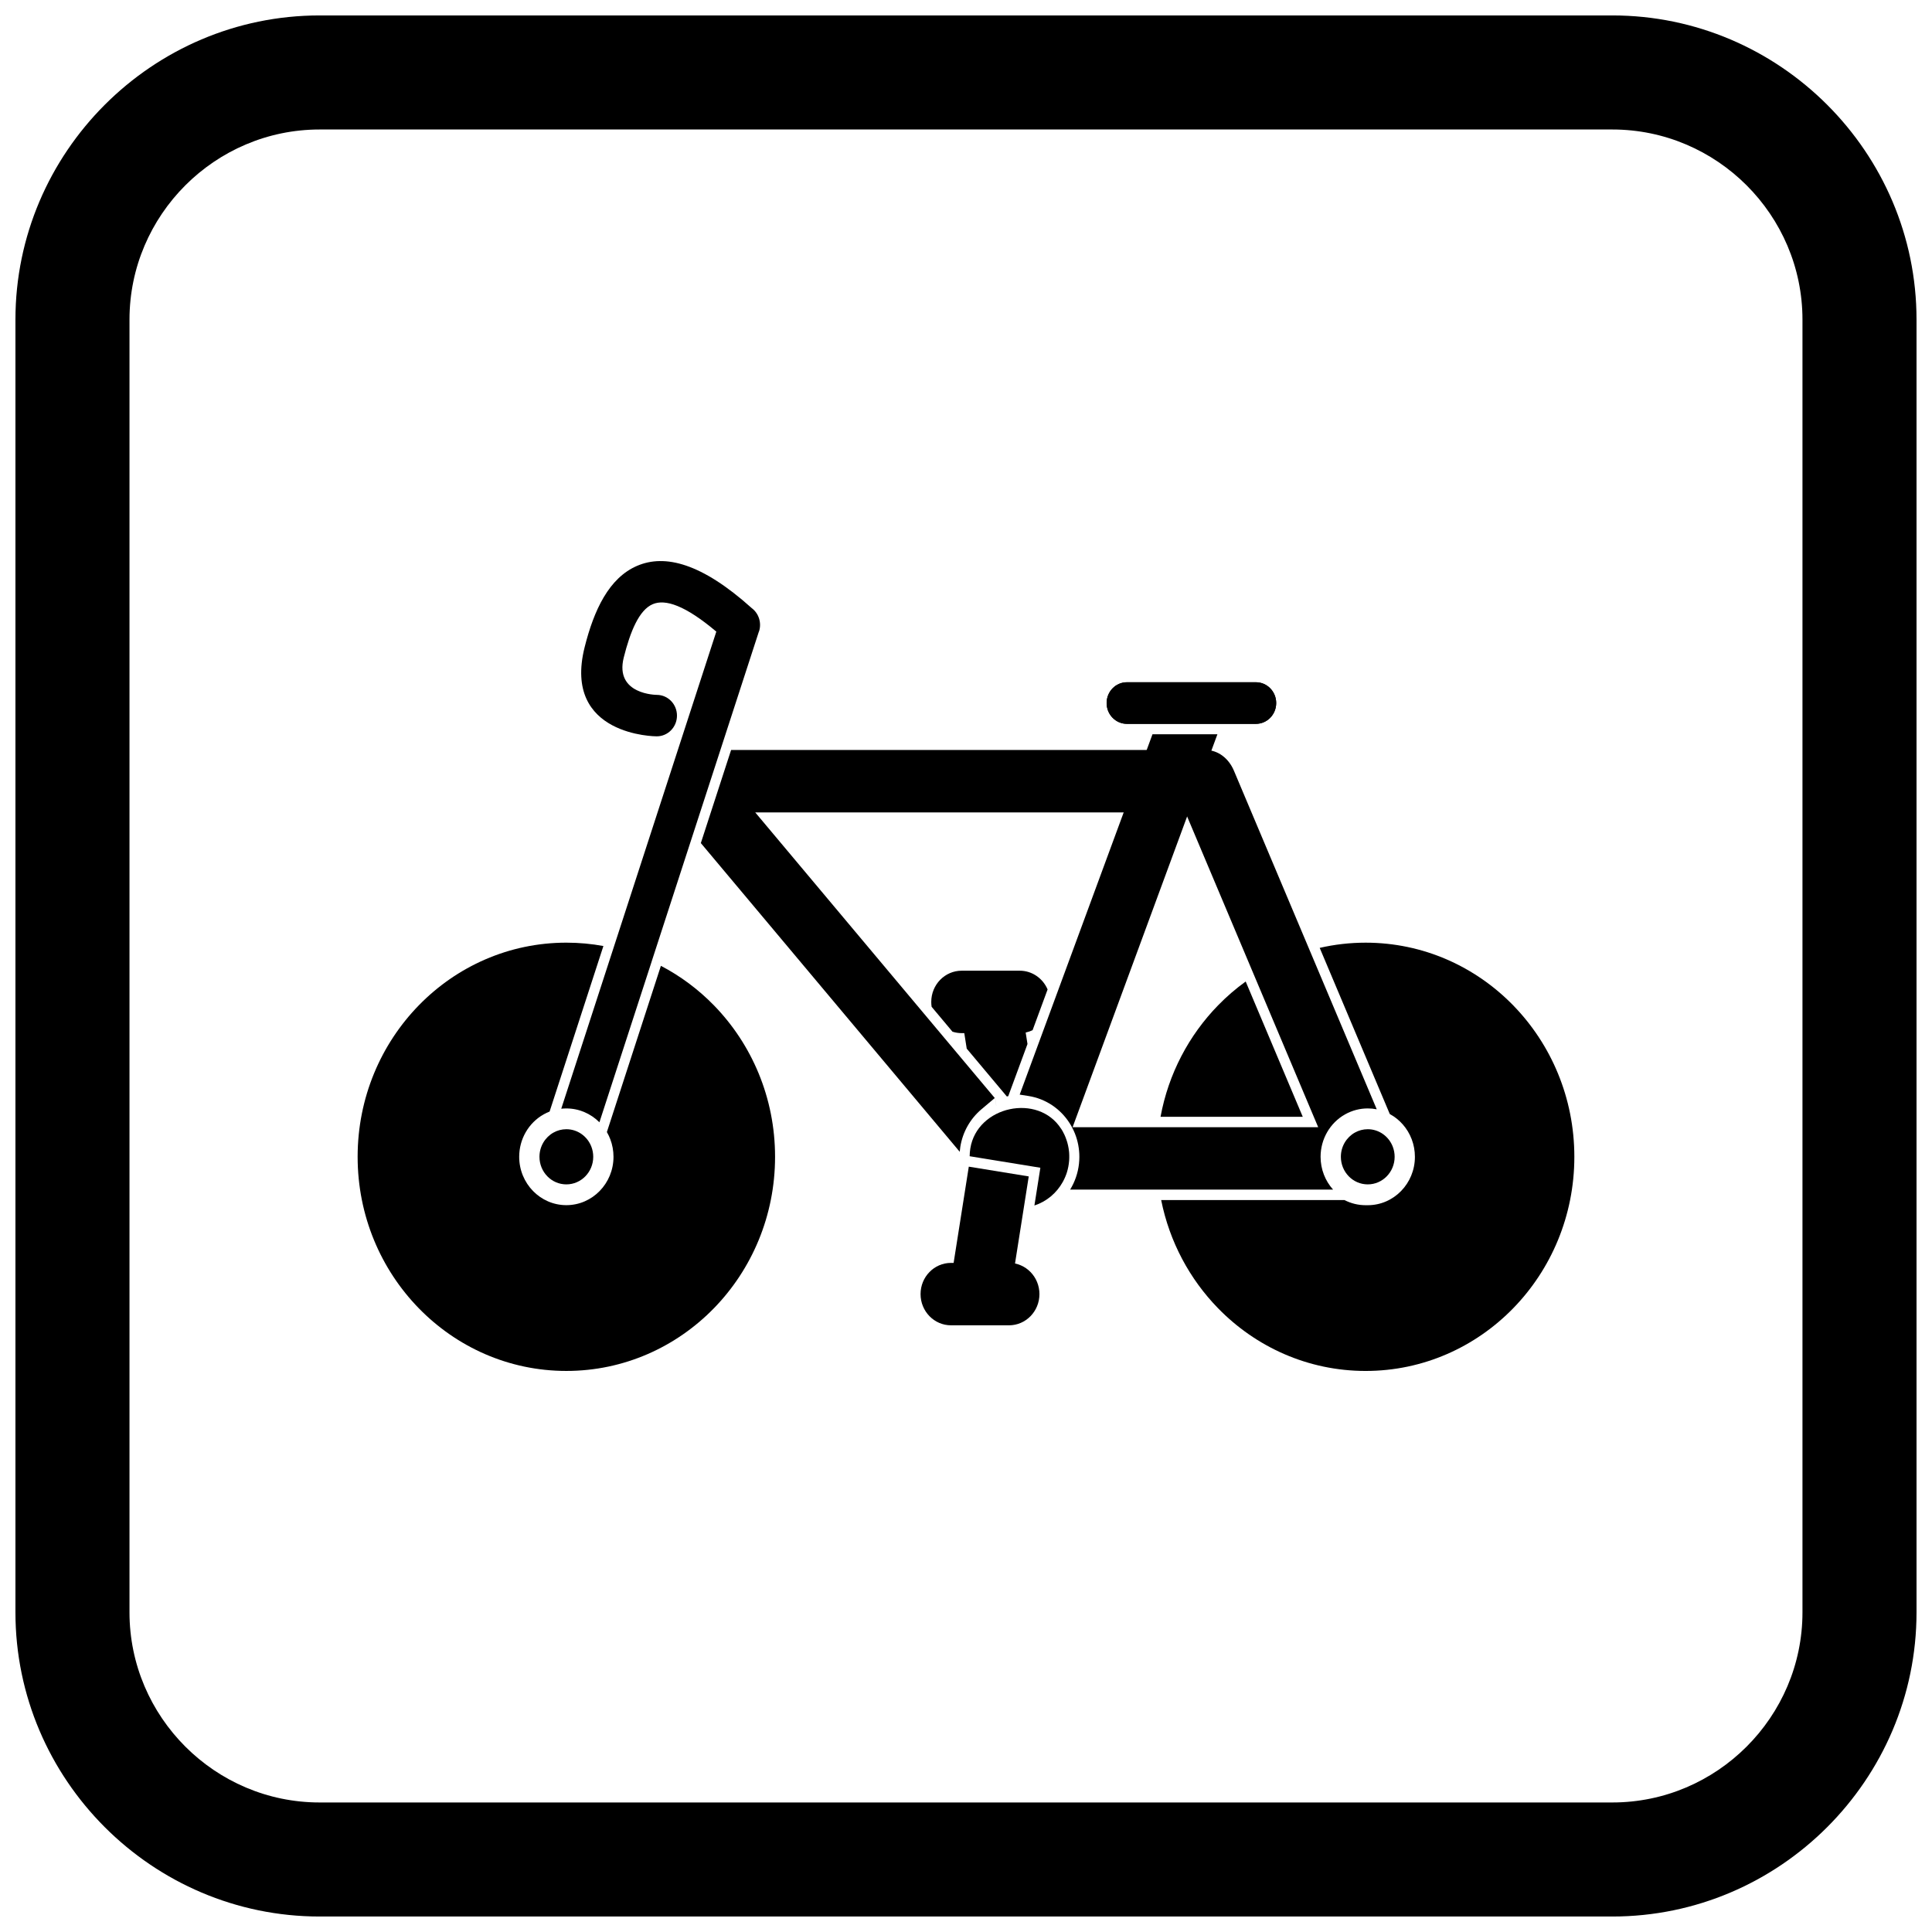
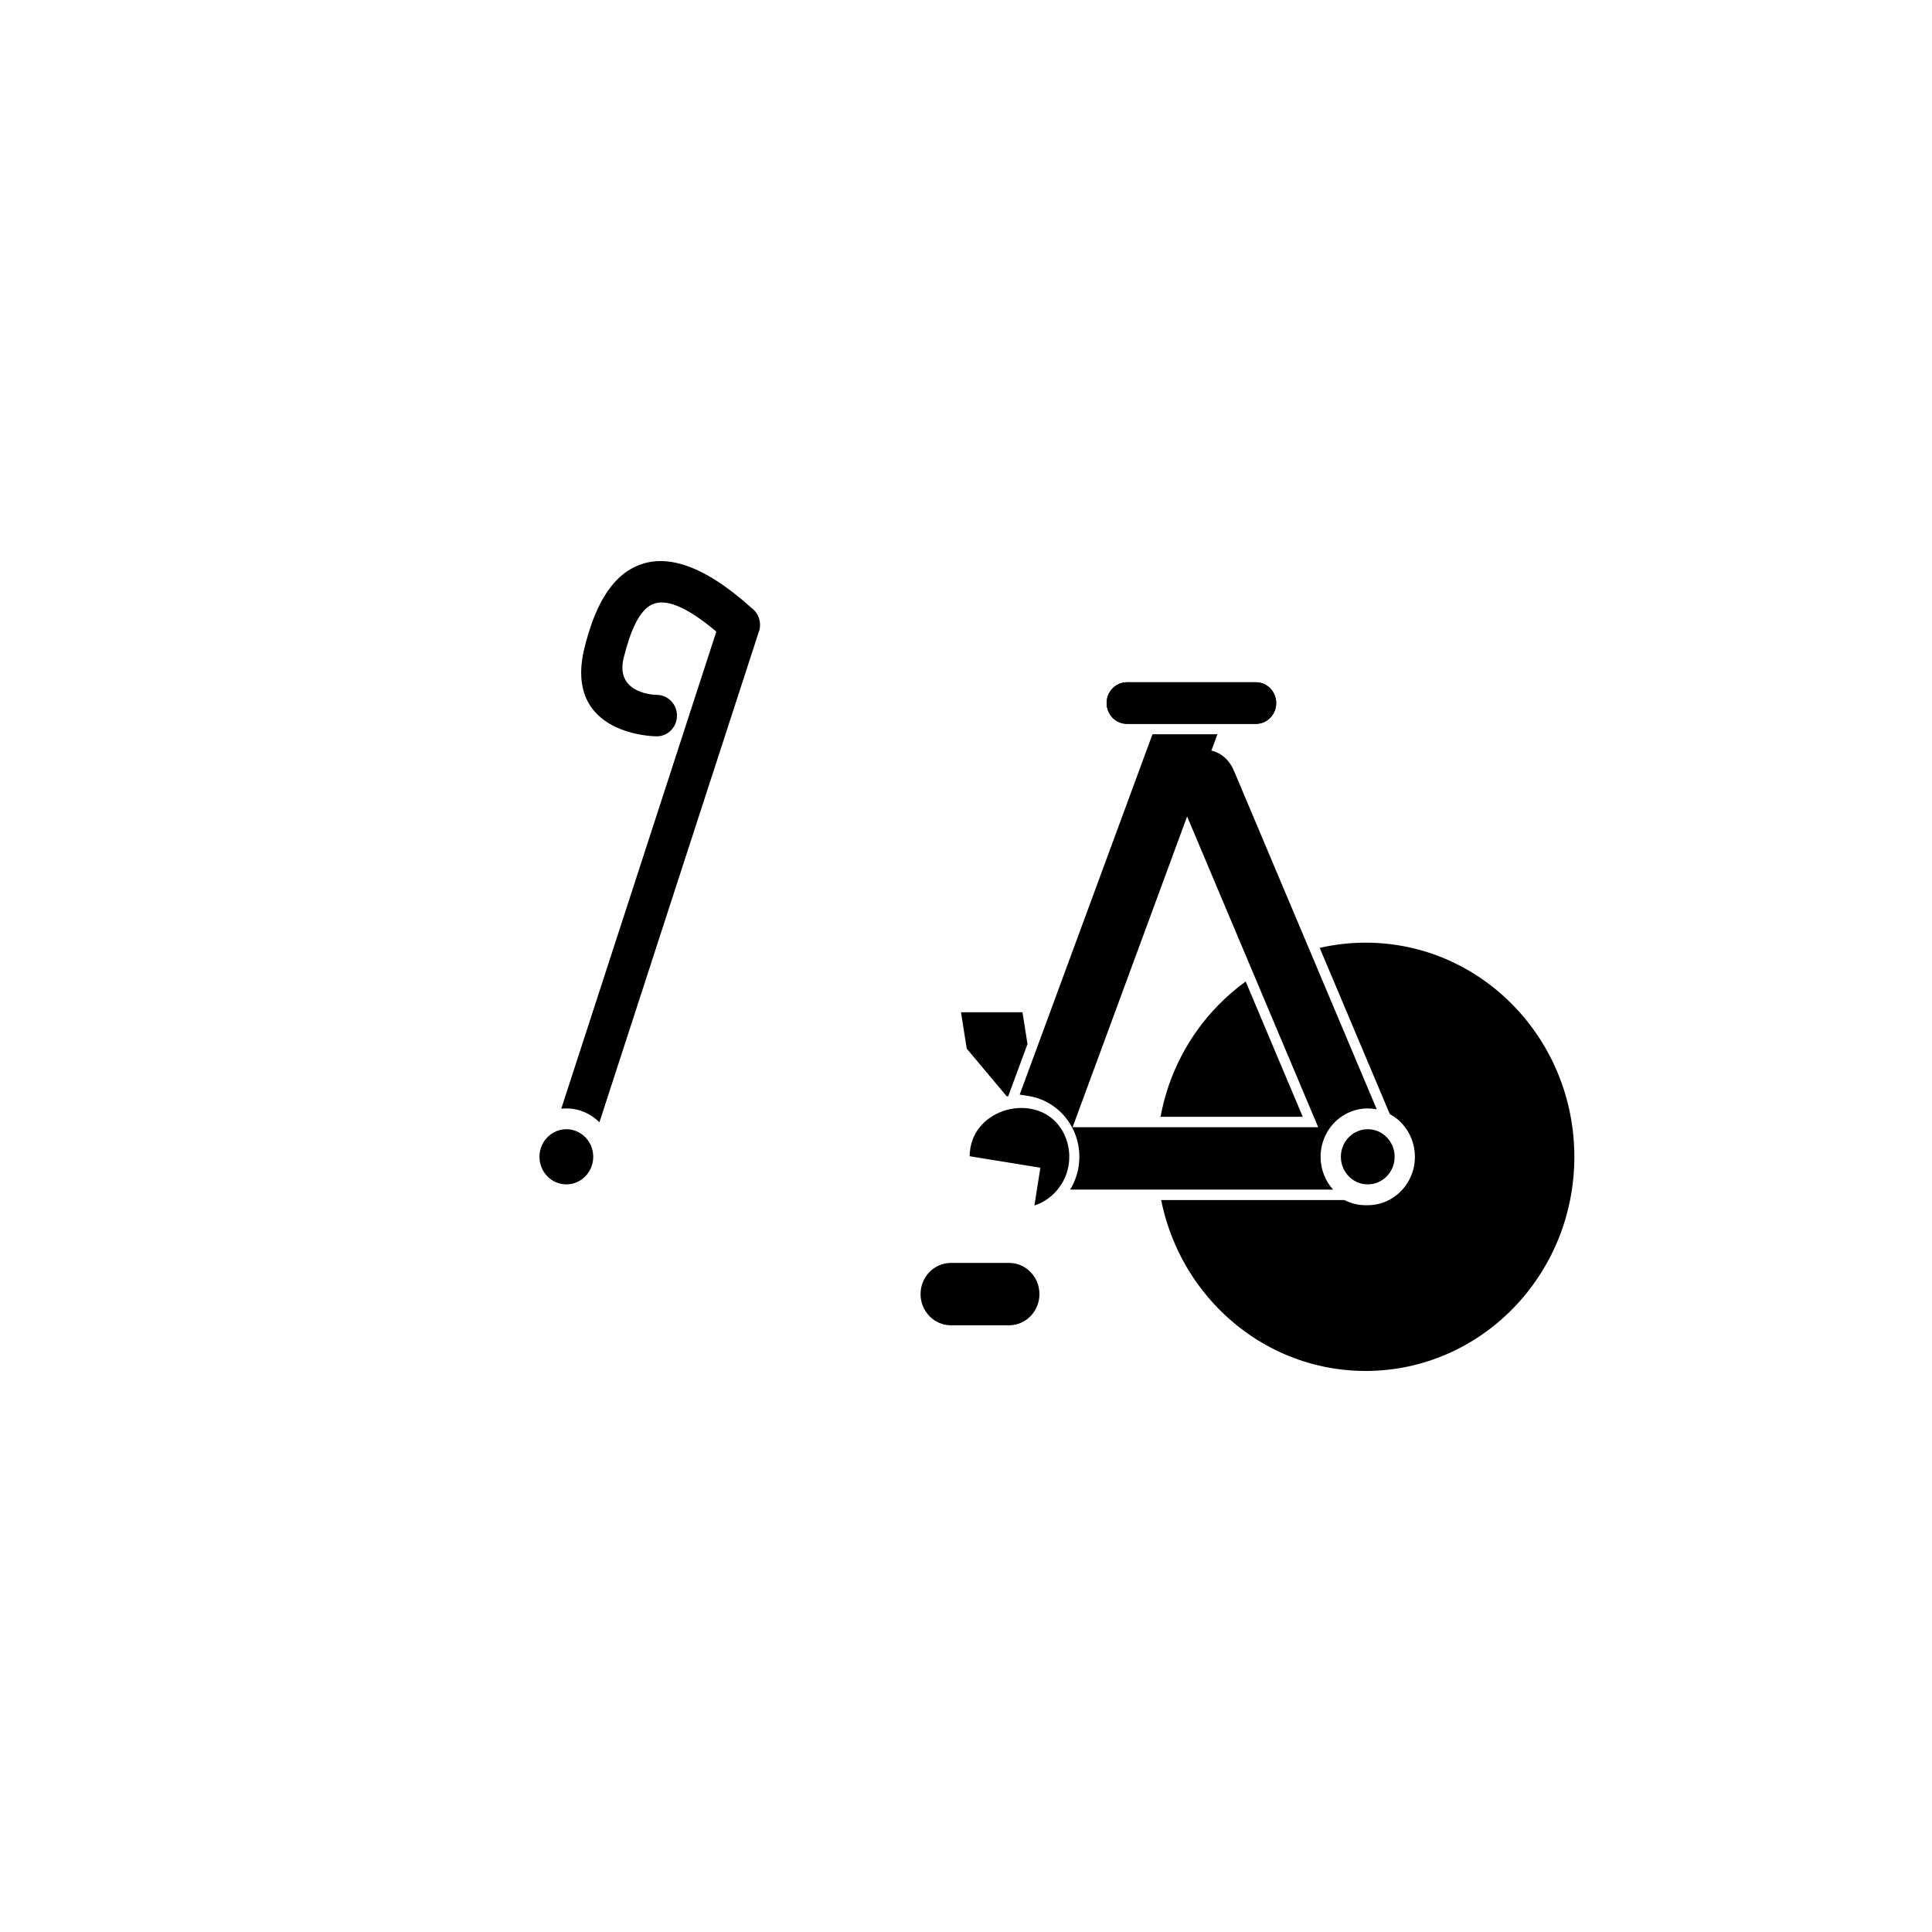
<svg xmlns="http://www.w3.org/2000/svg" width="800px" height="800px" version="1.1" viewBox="144 144 512 512">
  <defs>
    <clipPath id="a">
-       <path d="m148.09 148.09h503.81v503.81h-503.81z" />
-     </clipPath>
+       </clipPath>
  </defs>
  <path d="m442.64 324.8c-2.969 0-5.375 2.469-5.375 5.512 0 3.047 2.406 5.512 5.375 5.512h34.188c2.969 0 5.375-2.469 5.375-5.512 0-3.047-2.406-5.512-5.375-5.512z" />
  <path d="m451.72 462.02c2.211 11.074 7.57 20.977 15.074 28.676 10.008 10.27 23.836 16.621 39.113 16.621 15.273 0 29.102-6.352 39.113-16.621 10.008-10.27 16.199-24.457 16.199-40.129s-6.191-29.859-16.199-40.129c-10.008-10.27-23.836-16.621-39.113-16.621-4.18 0-8.254 0.477-12.172 1.379l18.574 44.035c2.602 1.41 4.695 3.75 5.809 6.684 0.562 1.484 0.848 3.059 0.848 4.652 0 7.078-5.598 12.824-12.496 12.824-0.094 0-0.188 0-0.281-0.004-0.094 0.004-0.188 0.004-0.281 0.004-1.957 0-3.879-0.469-5.621-1.367h-48.566z" fill-rule="evenodd" />
  <path d="m474.12 404.11c-2.621 1.891-5.074 4.008-7.332 6.328-7.695 7.894-13.133 18.105-15.234 29.527h37.691z" fill-rule="evenodd" />
-   <path d="m349.4 450.56c0-15.672-6.191-29.859-16.199-40.129-4.098-4.203-8.836-7.754-14.055-10.477l-14.316 44.051c0.348 0.602 0.652 1.238 0.906 1.902 0.562 1.484 0.848 3.059 0.848 4.652 0 7.078-5.598 12.82-12.496 12.82-6.898 0-12.496-5.742-12.496-12.82 0-4.695 2.496-9 6.5-11.25 0.504-0.285 1.027-0.531 1.559-0.738l14.258-43.867c-3.188-0.586-6.469-0.891-9.82-0.891-15.273 0-29.102 6.352-39.113 16.621-10.008 10.27-16.199 24.457-16.199 40.129s6.191 29.859 16.199 40.129c10.008 10.27 23.836 16.621 39.113 16.621 15.273 0 29.102-6.352 39.113-16.621 10.008-10.27 16.199-24.457 16.199-40.129z" fill-rule="evenodd" />
  <path d="m414.23 434.08 35.191-95.496h17.207l-38.445 104.32c-0.223-0.426-0.461-0.844-0.719-1.246-2.465-3.871-6.418-6.5-10.883-7.203l-2.356-0.371z" fill-rule="evenodd" />
  <path d="m458.15 359.29h-4.891l6.094-16.539h4.066c3.457 0 6.242 2.312 7.578 5.481l37.855 89.746c-0.777-0.156-1.574-0.234-2.387-0.234-2.098 0-4.156 0.539-5.996 1.57-4.004 2.25-6.5 6.555-6.5 11.25 0 3.356 1.258 6.414 3.316 8.699h-69.691c0.305-0.496 0.586-1.012 0.84-1.547 1.062-2.231 1.609-4.672 1.609-7.152 0-2.102-0.391-4.176-1.16-6.121-0.234-0.59-0.5-1.164-0.797-1.719h65.25l-35.191-83.43z" fill-rule="evenodd" />
-   <path d="m425.22 443.16c-6.07-9.531-22.273-6.07-24.074 5.188-0.109 0.676-0.168 1.363-0.176 2.066l18.738 3.051-1.578 10.004c3.191-1.031 5.863-3.273 7.496-6.203l0.004-0.008 0.094-0.176 0.008-0.016 0.004-0.004 0.098-0.184v-0.004l0.09-0.18 0.008-0.012 0.004-0.008 0.09-0.184 0.039-0.086v-0.004l0.039-0.082 0.004-0.004 0.035-0.078 0.066-0.145 0.012-0.023 0.004-0.012 0.031-0.074 0.008-0.016 0.031-0.07 0.008-0.016 0.027-0.07 0.008-0.02 0.035-0.09 0.027-0.066 0.008-0.023 0.023-0.062 0.012-0.027 0.023-0.062 0.012-0.027 0.023-0.059 0.012-0.027 0.023-0.059 0.012-0.031 0.02-0.059 0.012-0.031c0.055-0.152 0.105-0.301 0.152-0.453l0.016-0.051 0.012-0.039c0.289-0.945 0.477-1.922 0.559-2.91l0.004-0.066 0.004-0.027 0.008-0.098 0.004-0.07v-0.023l0.004-0.074v-0.023l0.004-0.078v-0.02l0.004-0.078v-0.016l0.004-0.082v-0.016l0.004-0.086v-0.012l0.004-0.086v-0.719l-0.004-0.07v-0.016l-0.004-0.066v-0.016l-0.004-0.066v-0.02l-0.004-0.062-0.004-0.082v-0.023l-0.004-0.059v-0.023l-0.004-0.059v-0.023l-0.004-0.059v-0.027l-0.004-0.055-0.004-0.027-0.004-0.055-0.004-0.027-0.004-0.051c-0.027-0.297-0.066-0.594-0.113-0.887l-0.008-0.039-0.008-0.043c-0.078-0.48-0.184-0.957-0.312-1.426l-0.008-0.031-0.016-0.047-0.008-0.027-0.016-0.051-0.008-0.027-0.039-0.129-0.008-0.023-0.016-0.055-0.008-0.023-0.016-0.055-0.008-0.023-0.02-0.055-0.023-0.078-0.008-0.02-0.02-0.059-0.008-0.016-0.02-0.059-0.027-0.078-0.004-0.016-0.023-0.062-0.004-0.012-0.023-0.066-0.004-0.012-0.023-0.066-0.027-0.078-0.004-0.008-0.027-0.07v-0.004l-0.027-0.07v-0.004l-0.027-0.074-0.008-0.023-0.012-0.023-0.008-0.023-0.012-0.023-0.016-0.047-0.012-0.023-0.008-0.023-0.012-0.023-0.016-0.047-0.012-0.023-0.02-0.047-0.008-0.02-0.008-0.023-0.008-0.012-0.004-0.008-0.008-0.023-0.004-0.004-0.008-0.016-0.008-0.02v-0.004l-0.016-0.035-0.004-0.012-0.012-0.023-0.004-0.004-0.016-0.039v-0.004l-0.012-0.023-0.008-0.023-0.012-0.023v-0.004l-0.008-0.02-0.02-0.043-0.008-0.023-0.012-0.023v-0.004l-0.008-0.02-0.008-0.016-0.004-0.004-0.016-0.031-0.008-0.012-0.012-0.023v-0.004l-0.008-0.02-0.008-0.016-0.004-0.004-0.016-0.031-0.008-0.012-0.012-0.023-0.012-0.02-0.137-0.273-0.004-0.004-0.008-0.012v-0.004l-0.008-0.012-0.016-0.031v-0.004l-0.008-0.016v-0.004l-0.012-0.023v-0.004l-0.004-0.004-0.008-0.012v-0.004l-0.008-0.016v-0.004l-0.012-0.023-0.004-0.012-0.016-0.031v-0.004l-0.008-0.012-0.008-0.016-0.004-0.004-0.004-0.012-0.016-0.023-0.004-0.004-0.008-0.016-0.004-0.004-0.023-0.047c-0.125-0.223-0.254-0.438-0.387-0.652l-0.004-0.004-0.008-0.016-0.004-0.004-0.008-0.012z" fill-rule="evenodd" />
+   <path d="m425.22 443.16c-6.07-9.531-22.273-6.07-24.074 5.188-0.109 0.676-0.168 1.363-0.176 2.066l18.738 3.051-1.578 10.004c3.191-1.031 5.863-3.273 7.496-6.203l0.004-0.008 0.094-0.176 0.008-0.016 0.004-0.004 0.098-0.184v-0.004l0.09-0.18 0.008-0.012 0.004-0.008 0.09-0.184 0.039-0.086v-0.004l0.039-0.082 0.004-0.004 0.035-0.078 0.066-0.145 0.012-0.023 0.004-0.012 0.031-0.074 0.008-0.016 0.031-0.07 0.008-0.016 0.027-0.07 0.008-0.02 0.035-0.09 0.027-0.066 0.008-0.023 0.023-0.062 0.012-0.027 0.023-0.062 0.012-0.027 0.023-0.059 0.012-0.027 0.023-0.059 0.012-0.031 0.02-0.059 0.012-0.031c0.055-0.152 0.105-0.301 0.152-0.453l0.016-0.051 0.012-0.039c0.289-0.945 0.477-1.922 0.559-2.91l0.004-0.066 0.004-0.027 0.008-0.098 0.004-0.07v-0.023l0.004-0.074v-0.023l0.004-0.078v-0.02l0.004-0.078v-0.016l0.004-0.082v-0.016l0.004-0.086v-0.012l0.004-0.086v-0.719l-0.004-0.07v-0.016l-0.004-0.066v-0.016l-0.004-0.066v-0.02l-0.004-0.062-0.004-0.082v-0.023l-0.004-0.059v-0.023l-0.004-0.059v-0.023l-0.004-0.059v-0.027l-0.004-0.055-0.004-0.027-0.004-0.055-0.004-0.027-0.004-0.051c-0.027-0.297-0.066-0.594-0.113-0.887l-0.008-0.039-0.008-0.043c-0.078-0.48-0.184-0.957-0.312-1.426l-0.008-0.031-0.016-0.047-0.008-0.027-0.016-0.051-0.008-0.027-0.039-0.129-0.008-0.023-0.016-0.055-0.008-0.023-0.016-0.055-0.008-0.023-0.02-0.055-0.023-0.078-0.008-0.02-0.02-0.059-0.008-0.016-0.02-0.059-0.027-0.078-0.004-0.016-0.023-0.062-0.004-0.012-0.023-0.066-0.004-0.012-0.023-0.066-0.027-0.078-0.004-0.008-0.027-0.07v-0.004l-0.027-0.07v-0.004l-0.027-0.074-0.008-0.023-0.012-0.023-0.008-0.023-0.012-0.023-0.016-0.047-0.012-0.023-0.008-0.023-0.012-0.023-0.016-0.047-0.012-0.023-0.02-0.047-0.008-0.02-0.008-0.023-0.008-0.012-0.004-0.008-0.008-0.023-0.004-0.004-0.008-0.016-0.008-0.02v-0.004l-0.016-0.035-0.004-0.012-0.012-0.023-0.004-0.004-0.016-0.039v-0.004l-0.012-0.023-0.008-0.023-0.012-0.023v-0.004l-0.008-0.02-0.02-0.043-0.008-0.023-0.012-0.023v-0.004l-0.008-0.02-0.008-0.016-0.004-0.004-0.016-0.031-0.008-0.012-0.012-0.023v-0.004l-0.008-0.02-0.008-0.016-0.004-0.004-0.016-0.031-0.008-0.012-0.012-0.023-0.012-0.02-0.137-0.273-0.004-0.004-0.008-0.012v-0.004l-0.008-0.012-0.016-0.031v-0.004l-0.008-0.016l-0.012-0.023v-0.004l-0.004-0.004-0.008-0.012v-0.004l-0.008-0.016v-0.004l-0.012-0.023-0.004-0.012-0.016-0.031v-0.004l-0.008-0.012-0.008-0.016-0.004-0.004-0.004-0.012-0.016-0.023-0.004-0.004-0.008-0.016-0.004-0.004-0.023-0.047c-0.125-0.223-0.254-0.438-0.387-0.652l-0.004-0.004-0.008-0.016-0.004-0.004-0.008-0.012z" fill-rule="evenodd" />
  <path d="m414.97 412.27 1.324 8.402-5.098 13.828c-0.125 0.023-0.25 0.051-0.375 0.074l-0.574-0.684v-0.004l-0.477-0.566-9.578-11.422-1.52-9.633h16.297z" fill-rule="evenodd" />
-   <path d="m344.14 359.29 63.484 75.699-3.539 2.988c-2.973 2.508-4.965 6.035-5.59 9.934-0.07 0.438-0.121 0.879-0.156 1.324l-68.609-81.809 8.02-24.672h115.89l-6.098 16.539h-103.41zm63.57 75.801 0.016 0.02 0.297 1.883h-0.008l-0.305-1.906z" fill-rule="evenodd" />
-   <path d="m395.85 484.2 4.891-31.023 15.887 2.586-4.484 28.438z" fill-rule="evenodd" />
-   <path d="m414.23 417.79h-15.379c-0.848 0-1.668-0.137-2.438-0.387l-5.523-6.59c-0.066-0.422-0.098-0.855-0.098-1.297 0-4.566 3.609-8.27 8.062-8.27h15.379c3.309 0 6.148 2.047 7.391 4.969l-3.977 10.793c-1.035 0.5-2.195 0.777-3.414 0.777z" fill-rule="evenodd" />
  <path d="m316.71 398.76 11.965-36.816 5.344-16.438 11.102-34.16 0.023 0.008c0.758-2.336-0.09-4.82-1.93-6.199-13.301-11.957-23.02-14.348-30.359-11.207-7.469 3.195-11.449 11.699-13.926 21.586-5.918 23.605 19.008 23.602 19.082 23.602 2.957 0.023 5.371-2.418 5.394-5.449 0.023-3.031-2.356-5.512-5.312-5.535-0.031 0-11.273-0.008-8.793-9.902 1.719-6.863 4.051-12.586 7.672-14.133 3.332-1.426 8.602 0.305 16.859 7.269l-12.156 37.402-0.32 0.988-14.785 45.492-13.832 42.555c0.449-0.051 0.902-0.074 1.359-0.074 3.344 0 6.465 1.367 8.754 3.672l13.863-42.652z" fill-rule="evenodd" />
  <path d="m300.73 447.91c-1.035-2.727-3.617-4.656-6.641-4.656-1.238 0-2.402 0.324-3.418 0.895-2.211 1.242-3.707 3.648-3.707 6.414 0 4.035 3.188 7.309 7.125 7.309 3.934 0 7.125-3.273 7.125-7.309 0-0.934-0.172-1.828-0.484-2.652z" fill-rule="evenodd" />
  <path d="m396.02 478.68h15.379c4.449 0 8.062 3.703 8.062 8.27 0 4.566-3.609 8.27-8.062 8.27h-15.379c-4.449 0-8.062-3.703-8.062-8.27 0-4.566 3.609-8.27 8.062-8.27z" fill-rule="evenodd" />
  <path d="m442.64 335.83h34.191c2.969 0 5.375-2.469 5.375-5.512 0-3.047-2.406-5.512-5.375-5.512h-34.188c-2.969 0-5.375 2.469-5.375 5.512 0 3.047 2.406 5.512 5.375 5.512z" fill-rule="evenodd" />
  <path d="m513.11 447.91c-1.035-2.727-3.617-4.656-6.641-4.656-1.238 0-2.402 0.324-3.418 0.895-2.211 1.242-3.707 3.648-3.707 6.414 0 4.035 3.188 7.309 7.125 7.309 3.934 0 7.125-3.273 7.125-7.309 0-0.934-0.172-1.828-0.484-2.652z" fill-rule="evenodd" />
  <g clip-path="url(#a)">
    <path d="m228.7 148.09h342.59c44.336 0 80.609 36.273 80.609 80.609v342.59c0 44.336-36.273 80.609-80.609 80.609h-342.59c-44.336 0-80.609-36.273-80.609-80.609v-342.59c0-44.336 36.273-80.609 80.609-80.609zm0 30.227h342.59c27.711 0 50.383 22.672 50.383 50.383v342.59c0 27.711-22.672 50.383-50.383 50.383h-342.59c-27.711 0-50.383-22.672-50.383-50.383v-342.59c0-27.711 22.672-50.383 50.383-50.383z" fill-rule="evenodd" />
  </g>
</svg>